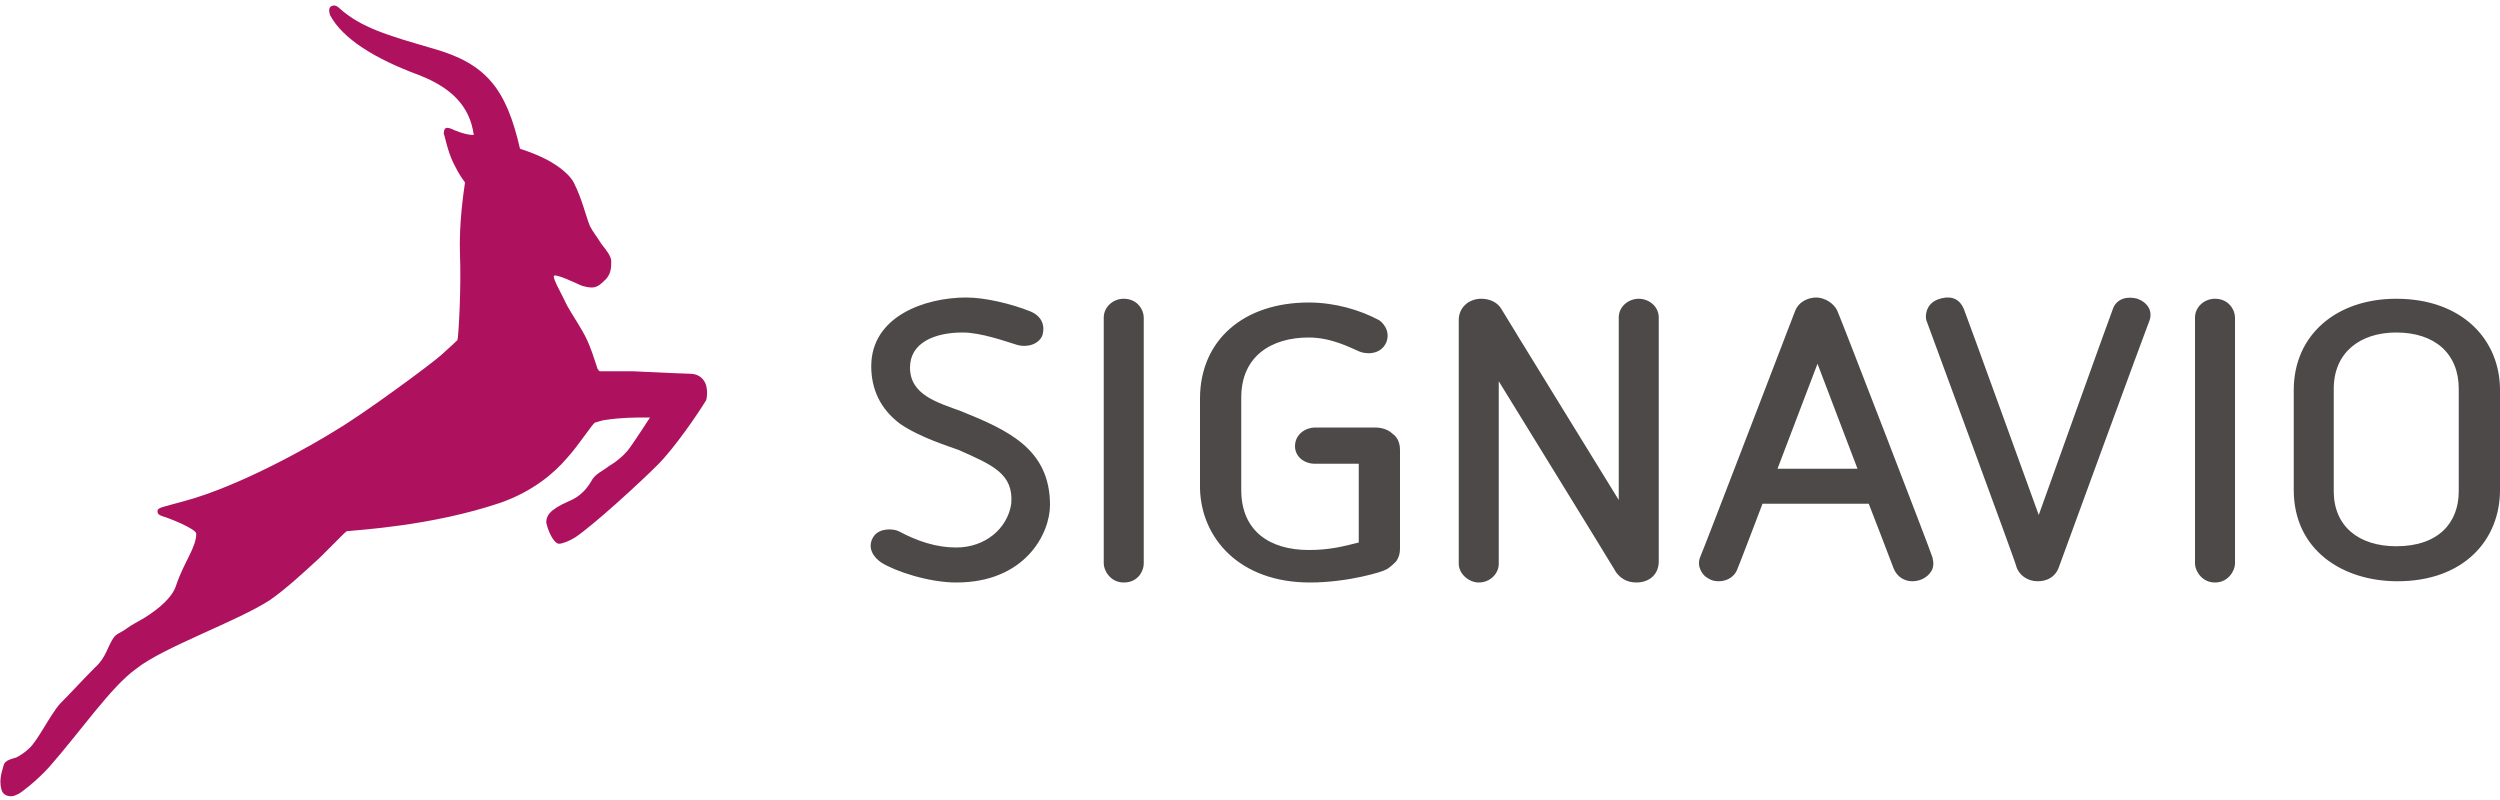
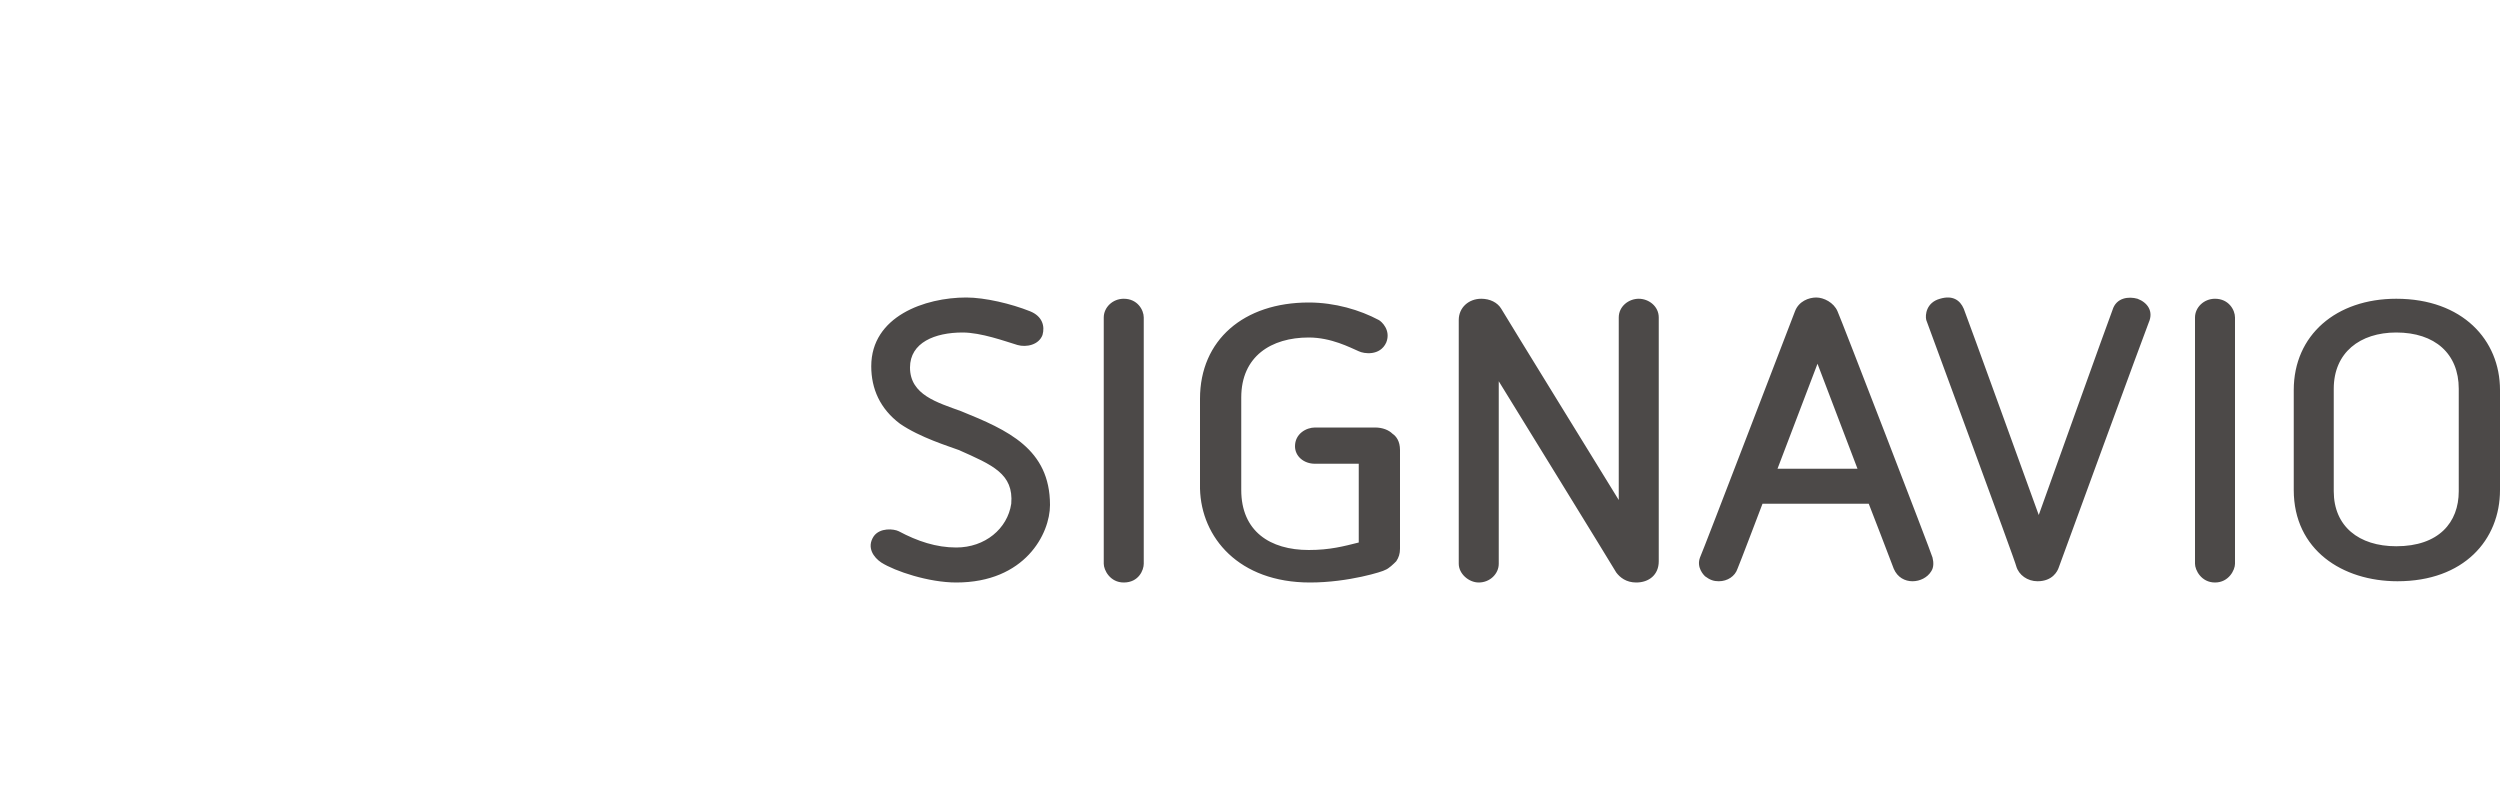
<svg xmlns="http://www.w3.org/2000/svg" version="1.1" id="Ebene_1" x="0px" y="0px" width="200px" height="64px" viewBox="0 0 200 64" style="enable-background:new 0 0 200 64;" xml:space="preserve">
  <style type="text/css">
	.st0{fill:#4C4948;}
	.st1{fill:#AE125F;}
</style>
  <g id="tech-logos">
    <g id="signavio">
      <path id="Shape" class="st0" d="M89.9,23.9c-0.9,0-1.6,0.7-1.6,1.5v19.7c0,0.5,0.5,1.5,1.6,1.5c1.2,0,1.6-1,1.6-1.5V25.4    C91.5,24.8,91,23.9,89.9,23.9 M104.8,46.6c3.1,0,5.9-0.9,6-1c0.3-0.1,0.7-0.5,0.9-0.7c0.2-0.3,0.3-0.6,0.3-1v-7.9    c0-0.7-0.3-1.1-0.6-1.3c-0.3-0.3-0.8-0.5-1.4-0.5h-4.8c-0.7,0-1.6,0.5-1.6,1.5c0,0.8,0.7,1.4,1.6,1.4h3.5v6.3    c-1.2,0.3-2.3,0.6-4,0.6c-3.1,0-5.4-1.5-5.4-4.8v-7.4c0-3.3,2.4-4.8,5.4-4.8c1.8,0,3.3,0.8,4,1.1c0.4,0.2,1.7,0.4,2.2-0.7    c0.4-1-0.4-1.7-0.6-1.8c-1.5-0.8-3.5-1.4-5.6-1.4c-5.2,0-8.7,3-8.7,7.7v7.2C96.1,43,99.1,46.6,104.8,46.6 M191.7,23.9    c-4.8,0-8.2,2.9-8.2,7.3v8c0,4.8,3.9,7.3,8.3,7.3c5.3,0,8.2-3.3,8.2-7.3v-8C200,27.2,197,23.9,191.7,23.9 M196.7,39.3    c0,2.5-1.6,4.4-5,4.4c-3,0-5-1.6-5-4.4v-8.2c0-2.9,2.1-4.5,5-4.5c3.1,0,5,1.7,5,4.5V39.3z M76.5,43.8c-1.6,0-3.1-0.5-4.6-1.3    c-0.4-0.2-1.5-0.3-2,0.4c-0.6,0.9,0,1.7,0.6,2.1c1.1,0.7,3.8,1.6,6,1.6c5.5,0,7.5-3.9,7.5-6.2c0-4.5-3.4-6-7.1-7.5    c-1.9-0.7-4.1-1.3-4.1-3.5c0-2,2-2.8,4.2-2.8c1.5,0,3.4,0.7,4.4,1c0.7,0.2,1.7,0,2-0.8c0.2-0.7,0-1.5-1-1.9    c-1.5-0.6-3.6-1.1-5.1-1.1c-3.3,0-7.6,1.5-7.6,5.5c0,1.8,0.7,3.4,2.3,4.6c1.6,1.1,3.9,1.8,4.7,2.1c2.7,1.2,4.4,1.9,4.2,4.3    C80.6,42.3,78.8,43.8,76.5,43.8 M171,23.9c-0.7-0.2-1.7-0.1-2,0.9c-0.1,0.2-5.9,16.4-5.9,16.4s-5.9-16.3-6-16.5    c-0.3-0.7-0.9-1.1-1.9-0.8c-1.1,0.3-1.2,1.3-1.1,1.7c0.1,0.3,7.2,19.5,7.2,19.7c0.2,0.7,0.9,1.2,1.7,1.2c1.2,0,1.6-0.8,1.7-1.1    c0.1-0.3,7.1-19.4,7.2-19.6C172.3,24.9,171.8,24.2,171,23.9 M154.5,45.7c0.2-0.3,0.2-0.7,0.1-1.1s-7.4-19.3-7.6-19.7    c-0.3-0.7-1.1-1.1-1.7-1.1c-0.6,0-1.4,0.3-1.7,1.1c-0.2,0.5-7.4,19.3-7.6,19.7c-0.3,0.8,0.3,1.4,0.4,1.5c0.4,0.3,0.7,0.4,1.1,0.4    c0.7,0,1.3-0.4,1.5-1c0.1-0.2,2-5.2,2-5.2h8.5c0,0,1.9,4.9,2,5.2c0.3,0.7,0.9,1,1.5,1S154.2,46.2,154.5,45.7 M142.2,37.5l3.2-8.4    l3.2,8.4H142.2z M177.2,23.9c-0.9,0-1.6,0.7-1.6,1.5v19.7c0,0.5,0.5,1.5,1.6,1.5s1.6-1,1.6-1.5V25.4    C178.8,24.8,178.3,23.9,177.2,23.9 M132.7,44.9V25.4c0-0.9-0.8-1.5-1.6-1.5s-1.6,0.6-1.6,1.5V40c0,0-9.3-15.1-9.4-15.3    c-0.3-0.5-0.9-0.8-1.6-0.8c-1,0-1.8,0.7-1.8,1.7v19.5c0,0.8,0.8,1.5,1.6,1.5c0.9,0,1.6-0.7,1.6-1.5V30.5c0,0,9.3,15.1,9.4,15.3    c0.3,0.4,0.8,0.8,1.6,0.8C131.9,46.6,132.7,46,132.7,44.9" />
-       <path id="Path" class="st1" d="M56.4,30.6c-0.2-0.4-0.6-0.7-1.2-0.7c-0.3,0-2.6-0.1-4.6-0.2c-0.5,0-1.7,0-2.3,0    c-0.1,0-0.2,0-0.3,0c-0.1,0-0.1-0.1-0.2-0.2c-0.2-0.6-0.6-2-1.2-3c-0.5-0.9-1.1-1.7-1.5-2.6c-0.4-0.8-0.8-1.5-0.8-1.8    c0-0.3,1.9,0.6,2.1,0.7c0.2,0.1,0.7,0.2,0.9,0.2s0.5,0,1-0.5c0.6-0.5,0.6-1.1,0.6-1.6c0-0.4-0.4-0.9-0.8-1.4    c-0.3-0.5-0.7-1-0.9-1.4c-0.4-1-0.6-2.1-1.3-3.5c-0.5-0.9-1.7-1.6-2.3-1.9c-1-0.5-2-0.8-2-0.8c-1.1-4.8-2.7-6.8-6.9-8    c-3.8-1.1-5.8-1.7-7.5-3.2c-0.3-0.3-0.5-0.3-0.7-0.2c-0.2,0.1-0.2,0.4-0.1,0.7c1,1.9,3.6,3.5,7.1,4.8c2.6,1,4.1,2.5,4.4,4.8    c-0.7,0-1.6-0.4-1.8-0.5c-0.3-0.1-0.4-0.1-0.5,0c0,0-0.1,0.1-0.1,0.4c0.1,0.2,0.3,1.4,0.8,2.4c0.5,1,0.7,1.2,0.9,1.5    c-0.1,0.7-0.5,3.3-0.4,5.8s-0.1,6.3-0.2,6.8c0,0-0.4,0.4-1.3,1.2c-0.9,0.8-6.2,4.7-8.4,6c-1.9,1.2-7.7,4.5-12.2,5.7    c-1.8,0.5-2.1,0.5-2.1,0.8c0,0.2,0.1,0.3,0.4,0.4c0.4,0.1,2.7,1,2.7,1.4c0,1.1-1,2.3-1.6,4.1c-0.3,1-1.4,1.9-2.5,2.6    c-0.5,0.3-1.1,0.6-1.5,0.9c-0.4,0.3-0.8,0.4-1,0.7c-0.5,0.7-0.6,1.6-1.5,2.4c-1,1-2,2.1-2.8,2.9c-0.8,0.9-1.8,3-2.5,3.6    c-0.3,0.3-0.8,0.6-1,0.7c-0.3,0.1-0.9,0.2-1,0.6c-0.1,0.4-0.4,1.1-0.2,1.9c0.1,0.5,0.5,0.6,0.8,0.6c0.2,0,0.4-0.1,0.6-0.2    c0.2-0.1,1.4-1,2.4-2.1c2.4-2.7,5-6.5,7-7.9C13,51.8,19,49.7,21.6,48c1.3-0.9,2.8-2.3,4-3.4c0.6-0.6,1.1-1.1,1.5-1.5    c0.2-0.2,0.4-0.4,0.5-0.5c0.1,0,0.1-0.1,0.1-0.1c0.8-0.1,6.8-0.4,12.4-2.3c2.5-0.9,4.2-2.3,5.3-3.6c0.9-1,2-2.7,2.2-2.8    c0.1,0,0.6-0.2,0.8-0.2c1.3-0.2,2.4-0.2,3.3-0.2c0.2,0,0.3,0,0.3,0c0,0-1.1,1.7-1.6,2.4s-1.2,1.2-1.7,1.5    c-0.5,0.4-1.1,0.6-1.4,1.2c-0.3,0.5-0.8,1.2-1.8,1.6c-1.6,0.7-1.8,1.2-1.8,1.7c0.1,0.5,0.5,1.6,1,1.7c0.3,0,0.8-0.2,1.3-0.5    c1.5-1,5.2-4.4,6.6-5.8s3.3-4.2,3.9-5.2C56.6,31.6,56.6,31,56.4,30.6" />
    </g>
  </g>
</svg>